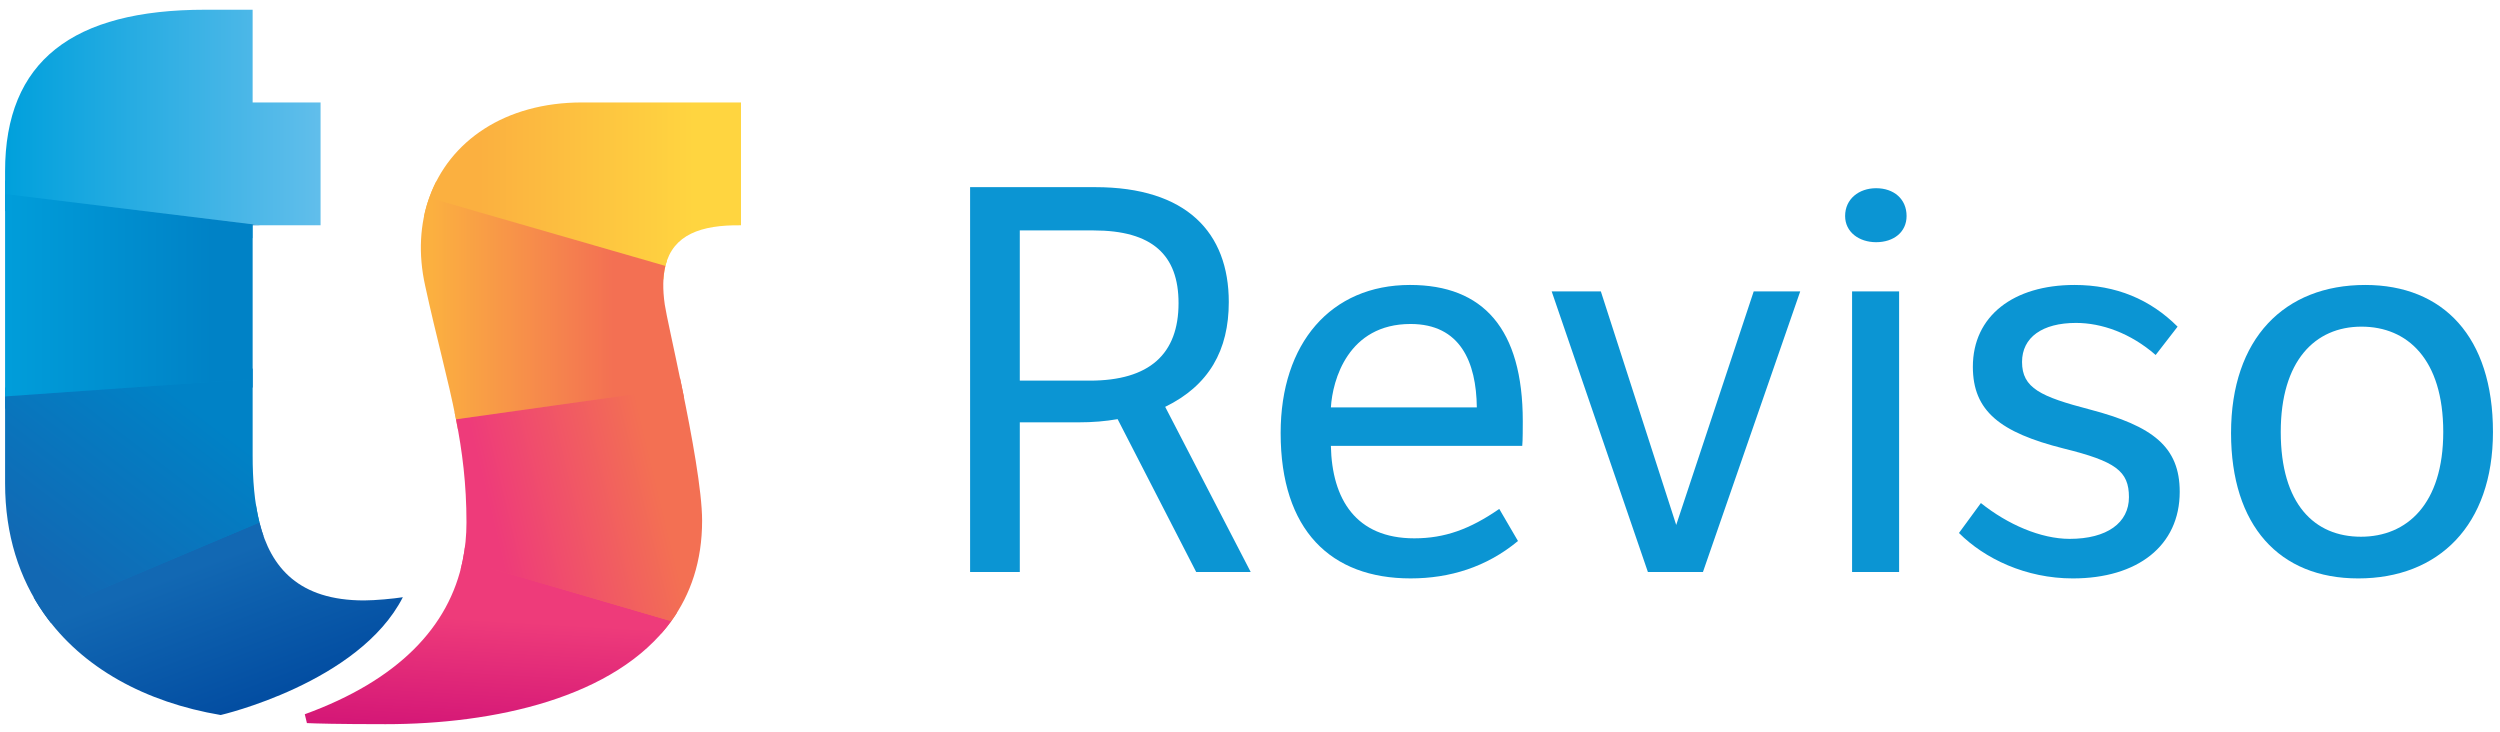
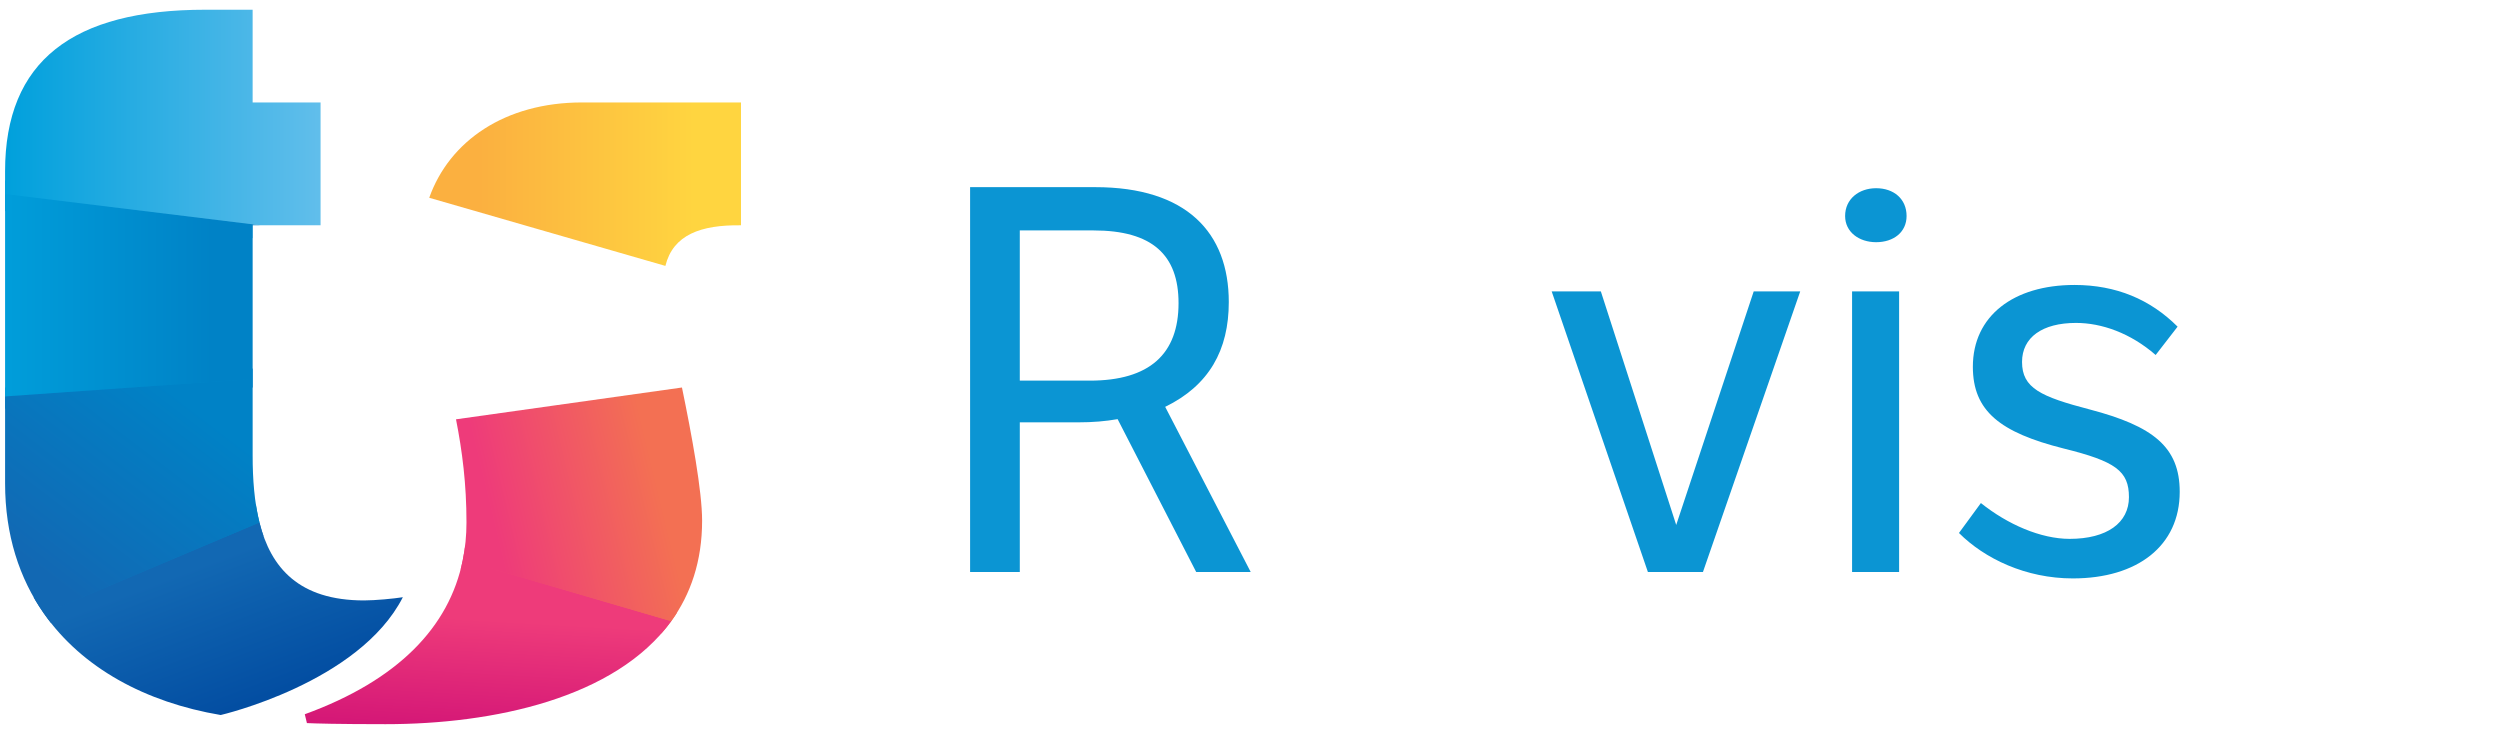
<svg xmlns="http://www.w3.org/2000/svg" width="256px" height="75px" viewBox="0 0 256 75" version="1.1">
  <title>reviso_logo_vector_color</title>
  <defs>
    <linearGradient x1="0.002%" y1="49.997%" x2="100.007%" y2="49.997%" id="linearGradient-1">
      <stop stop-color="#EE3B7A" offset="10.98%" />
      <stop stop-color="#F37053" offset="86.13%" />
    </linearGradient>
    <linearGradient x1="-0.002%" y1="49.995%" x2="99.998%" y2="49.995%" id="linearGradient-2">
      <stop stop-color="#00A0DC" offset="0%" />
      <stop stop-color="#61BEEB" offset="100%" />
    </linearGradient>
    <linearGradient x1="-0.002%" y1="49.998%" x2="99.998%" y2="49.998%" id="linearGradient-3">
      <stop stop-color="#00A0DC" offset="0%" />
      <stop stop-color="#0082C6" offset="100%" />
    </linearGradient>
    <linearGradient x1="24.925%" y1="106.782%" x2="71.479%" y2="5.886%" id="linearGradient-4">
      <stop stop-color="#1268B3" offset="0%" />
      <stop stop-color="#0082C6" offset="100%" />
    </linearGradient>
    <linearGradient x1="0.001%" y1="50.006%" x2="99.999%" y2="50.006%" id="linearGradient-5">
      <stop stop-color="#FBB040" offset="5.2%" />
      <stop stop-color="#F37053" offset="73.99%" />
    </linearGradient>
    <linearGradient x1="-0%" y1="50.004%" x2="100%" y2="50.004%" id="linearGradient-6">
      <stop stop-color="#FBB040" offset="16.19%" />
      <stop stop-color="#FFD540" offset="84.97%" />
    </linearGradient>
    <linearGradient x1="0.005%" y1="50.001%" x2="100%" y2="50.001%" id="linearGradient-7">
      <stop stop-color="#00A0DC" offset="0%" />
      <stop stop-color="#61BEEB" offset="100%" />
    </linearGradient>
    <linearGradient x1="-7.631%" y1="50%" x2="81.154%" y2="50%" id="linearGradient-8">
      <stop stop-color="#00A0DC" offset="0%" />
      <stop stop-color="#0082C6" offset="100%" />
    </linearGradient>
    <linearGradient x1="36.555%" y1="27.301%" x2="74.533%" y2="81.099%" id="linearGradient-9">
      <stop stop-color="#1268B3" offset="0%" />
      <stop stop-color="#034EA2" offset="100%" />
    </linearGradient>
    <linearGradient x1="12.029%" y1="80.381%" x2="70.706%" y2="9.2%" id="linearGradient-10">
      <stop stop-color="#1268B3" offset="0%" />
      <stop stop-color="#0082C6" offset="100%" />
    </linearGradient>
    <linearGradient x1="0%" y1="49.999%" x2="100%" y2="49.999%" id="linearGradient-11">
      <stop stop-color="#FBB040" offset="16.19%" />
      <stop stop-color="#FFD540" offset="84.97%" />
    </linearGradient>
    <linearGradient x1="0%" y1="50.003%" x2="99.998%" y2="50.003%" id="linearGradient-12">
      <stop stop-color="#FBB040" offset="5.2%" />
      <stop stop-color="#F37053" offset="73.99%" />
    </linearGradient>
    <linearGradient x1="39.614%" y1="146.247%" x2="55.433%" y2="23.342%" id="linearGradient-13">
      <stop stop-color="#C40075" offset="0%" />
      <stop stop-color="#EE3B7A" offset="89.02%" />
    </linearGradient>
    <linearGradient x1="6.438%" y1="65.365%" x2="95.611%" y2="44.893%" id="linearGradient-14">
      <stop stop-color="#EE3B7A" offset="10.98%" />
      <stop stop-color="#F37053" offset="86.13%" />
    </linearGradient>
  </defs>
  <g id="Page-1" stroke="none" stroke-width="1" fill="none" fill-rule="evenodd">
    <g id="reviso_logo_vector_color">
      <g id="outlines" transform="translate(99, 19)" fill="#0B95D3">
        <path d="M13.145,0.164 C22.504,0.164 26.828,4.816 26.828,11.932 C26.828,16.858 24.805,20.471 20.315,22.661 L29.072,39.573 L23.49,39.573 L15.444,23.92 C14.185,24.138 12.926,24.248 11.394,24.248 L5.428,24.248 L5.428,39.573 L0.338,39.573 L0.338,0.164 L13.145,0.164 L13.145,0.164 Z M5.427,4.597 L5.427,19.977 L12.597,19.977 C18.728,19.977 21.683,17.24 21.683,12.04 C21.683,7.114 19.001,4.596 12.98,4.596 L5.427,4.596 L5.427,4.597 Z" id="Shape" />
-         <path d="M56.441,36.398 C53.212,39.08 49.435,40.229 45.439,40.229 C37.283,40.229 32.138,35.303 32.138,25.341 C32.138,16.146 37.283,10.179 45.384,10.179 C52.882,10.179 56.933,14.667 56.933,24.136 C56.933,24.63 56.933,26.216 56.878,26.655 L37.282,26.655 C37.392,32.129 39.854,36.125 45.821,36.125 C48.94,36.125 51.514,35.193 54.524,33.114 L56.441,36.398 L56.441,36.398 Z M52.227,22.715 C52.172,18.063 50.531,14.176 45.44,14.176 C39.036,14.176 37.448,19.923 37.284,22.715 L52.227,22.715 L52.227,22.715 Z" id="Shape" />
        <polygon id="Shape" points="64.926 10.837 72.644 34.756 80.581 10.837 85.343 10.837 75.382 39.572 69.744 39.572 59.891 10.837" />
        <path d="M93.115,0.273 C94.921,0.273 96.234,1.368 96.234,3.119 C96.234,4.761 94.921,5.801 93.115,5.801 C91.363,5.801 89.94,4.761 89.94,3.119 C89.94,1.368 91.363,0.273 93.115,0.273 L93.115,0.273 Z M95.469,39.572 L90.653,39.572 L90.653,10.837 L95.469,10.837 L95.469,39.572 L95.469,39.572 Z" id="Shape" />
        <path d="M103.843,32.512 C106.579,34.701 109.974,36.18 112.93,36.18 C116.76,36.18 119.004,34.537 119.004,31.91 C119.004,29.228 117.636,28.243 112.326,26.929 C105.813,25.287 103.021,23.098 103.021,18.555 C103.021,13.355 107.181,10.18 113.421,10.18 C117.691,10.18 121.193,11.659 123.985,14.45 L121.739,17.351 C119.167,15.107 116.212,14.067 113.585,14.067 C110.137,14.067 108.057,15.545 108.057,18.063 C108.057,20.745 109.973,21.62 115.007,22.934 C121.467,24.631 124.203,26.765 124.203,31.364 C124.203,36.891 119.879,40.23 113.257,40.23 C108.441,40.23 104.225,38.205 101.598,35.578 L103.843,32.512 L103.843,32.512 Z" id="Shape" />
-         <path d="M143.197,10.18 C151.188,10.18 156.279,15.49 156.279,25.233 C156.279,34.811 150.696,40.23 142.485,40.23 C134.384,40.23 129.459,34.811 129.459,25.342 C129.459,15.653 134.932,10.18 143.197,10.18 L143.197,10.18 Z M142.76,35.961 C147.467,35.961 151.189,32.621 151.189,25.232 C151.189,17.788 147.522,14.449 142.815,14.449 C138.053,14.449 134.549,17.953 134.549,25.232 C134.549,32.621 137.997,35.961 142.76,35.961 L142.76,35.961 Z" id="Shape" />
      </g>
      <g id="Group">
        <g transform="translate(0, 18)" id="Shape">
          <path d="M47.171,40.293 C47.171,40.293 47.211,40.209 47.385,39.365 C47.531,38.662 47.6,38.08 47.6,38.08 L69.331,44.721 C69.331,44.721 69.125,45.061 68.733,45.608 C68.278,46.243 67.729,46.862 67.729,46.862 L47.171,40.293 L47.171,40.293 Z" fill="url(#linearGradient-1)" />
          <polygon fill="url(#linearGradient-2)" points="0.521 0.473 25.871 3.892 25.871 6.388 0.521 3.615" />
          <polygon fill="url(#linearGradient-3)" points="0.521 23.854 25.871 21.682 25.871 19.742 0.521 21.682" />
          <path d="M3.444,43.158 L26.2,33.644 C26.2,33.644 26.351,34.638 26.568,35.498 C26.764,36.281 26.971,36.857 26.971,36.857 L5.214,45.785 C5.214,45.785 4.95,45.467 4.497,44.822 C3.769,43.783 3.444,43.158 3.444,43.158 L3.444,43.158 Z" fill="url(#linearGradient-4)" />
-           <path d="M46.554,24.236 C46.554,24.236 46.764,25.263 46.881,25.922 C46.998,26.582 70.034,22.658 70.034,22.658 C70.034,22.658 69.766,21.353 69.645,20.769 C69.523,20.186 46.554,24.236 46.554,24.236 L46.554,24.236 Z" fill="url(#linearGradient-5)" />
-           <path d="M43.42,4.15 C43.42,4.15 43.589,3.246 43.953,2.252 C44.332,1.217 44.668,0.588 44.668,0.588 L68.292,8.701 C68.292,8.701 68.199,8.968 68.136,9.228 C67.956,9.974 67.935,10.624 67.935,10.624 L43.42,4.15 L43.42,4.15 Z" fill="url(#linearGradient-6)" />
        </g>
        <g id="Shape">
          <path d="M32.827,23.07 L32.827,10.49 L25.87,10.49 L25.87,0.996 L21.017,0.996 C7.474,0.996 0.519,6.221 0.519,17.555 L0.519,19.869 L26.683,23.07 L32.827,23.07 L32.827,23.07 Z" fill="url(#linearGradient-7)" />
          <polygon fill="url(#linearGradient-8)" points="25.871 23.181 25.871 23.07 26.684 23.07 0.521 19.869 0.521 40.594 25.871 38.807" />
          <path d="M41.253,61.154 C40.335,61.302 38.422,61.484 37.28,61.484 C30.634,61.484 27.732,58.156 26.568,53.498 L4.497,62.822 C8.41,68.404 14.906,71.92 22.598,73.218 C22.598,73.219 36.765,69.945 41.253,61.154 L41.253,61.154 Z" fill="url(#linearGradient-9)" />
          <path d="M25.871,46.66 L25.871,38.806 L0.521,40.593 L0.521,49.491 C0.521,54.774 1.978,59.223 4.498,62.821 L26.569,53.497 C26.047,51.43 25.871,49.08 25.871,46.66 L25.871,46.66 Z" fill="url(#linearGradient-10)" />
          <path d="M75.878,23.07 L75.878,10.49 L59.612,10.49 C51.718,10.49 46.024,14.427 43.953,20.252 L68.136,27.229 C68.922,24.031 71.77,23.016 75.878,23.07 L75.878,23.07 Z" fill="url(#linearGradient-11)" />
-           <path d="M68.074,31.199 C67.843,29.605 67.875,28.295 68.136,27.228 L43.953,20.251 C43.002,22.925 42.813,25.985 43.535,29.249 C44.686,34.567 45.875,38.735 46.694,42.937 L69.833,39.681 C69.001,35.616 68.207,32.134 68.074,31.199 L68.074,31.199 Z" fill="url(#linearGradient-12)" />
          <path d="M47.386,57.365 C46.004,64.195 40.767,69.66 31.21,73.138 L31.428,74.044 C32.238,74.085 34.556,74.155 39.486,74.155 C50.512,74.155 63.011,71.505 68.735,63.606 L47.386,57.365 L47.386,57.365 Z" fill="url(#linearGradient-13)" />
          <path d="M71.896,53.316 C71.896,50.295 70.841,44.566 69.833,39.681 L46.694,42.937 C47.342,46.232 47.767,49.576 47.767,53.498 C47.767,54.834 47.642,56.115 47.386,57.365 L68.735,63.607 C70.727,60.85 71.896,57.465 71.896,53.316 L71.896,53.316 Z" fill="url(#linearGradient-14)" />
        </g>
      </g>
    </g>
  </g>
</svg>